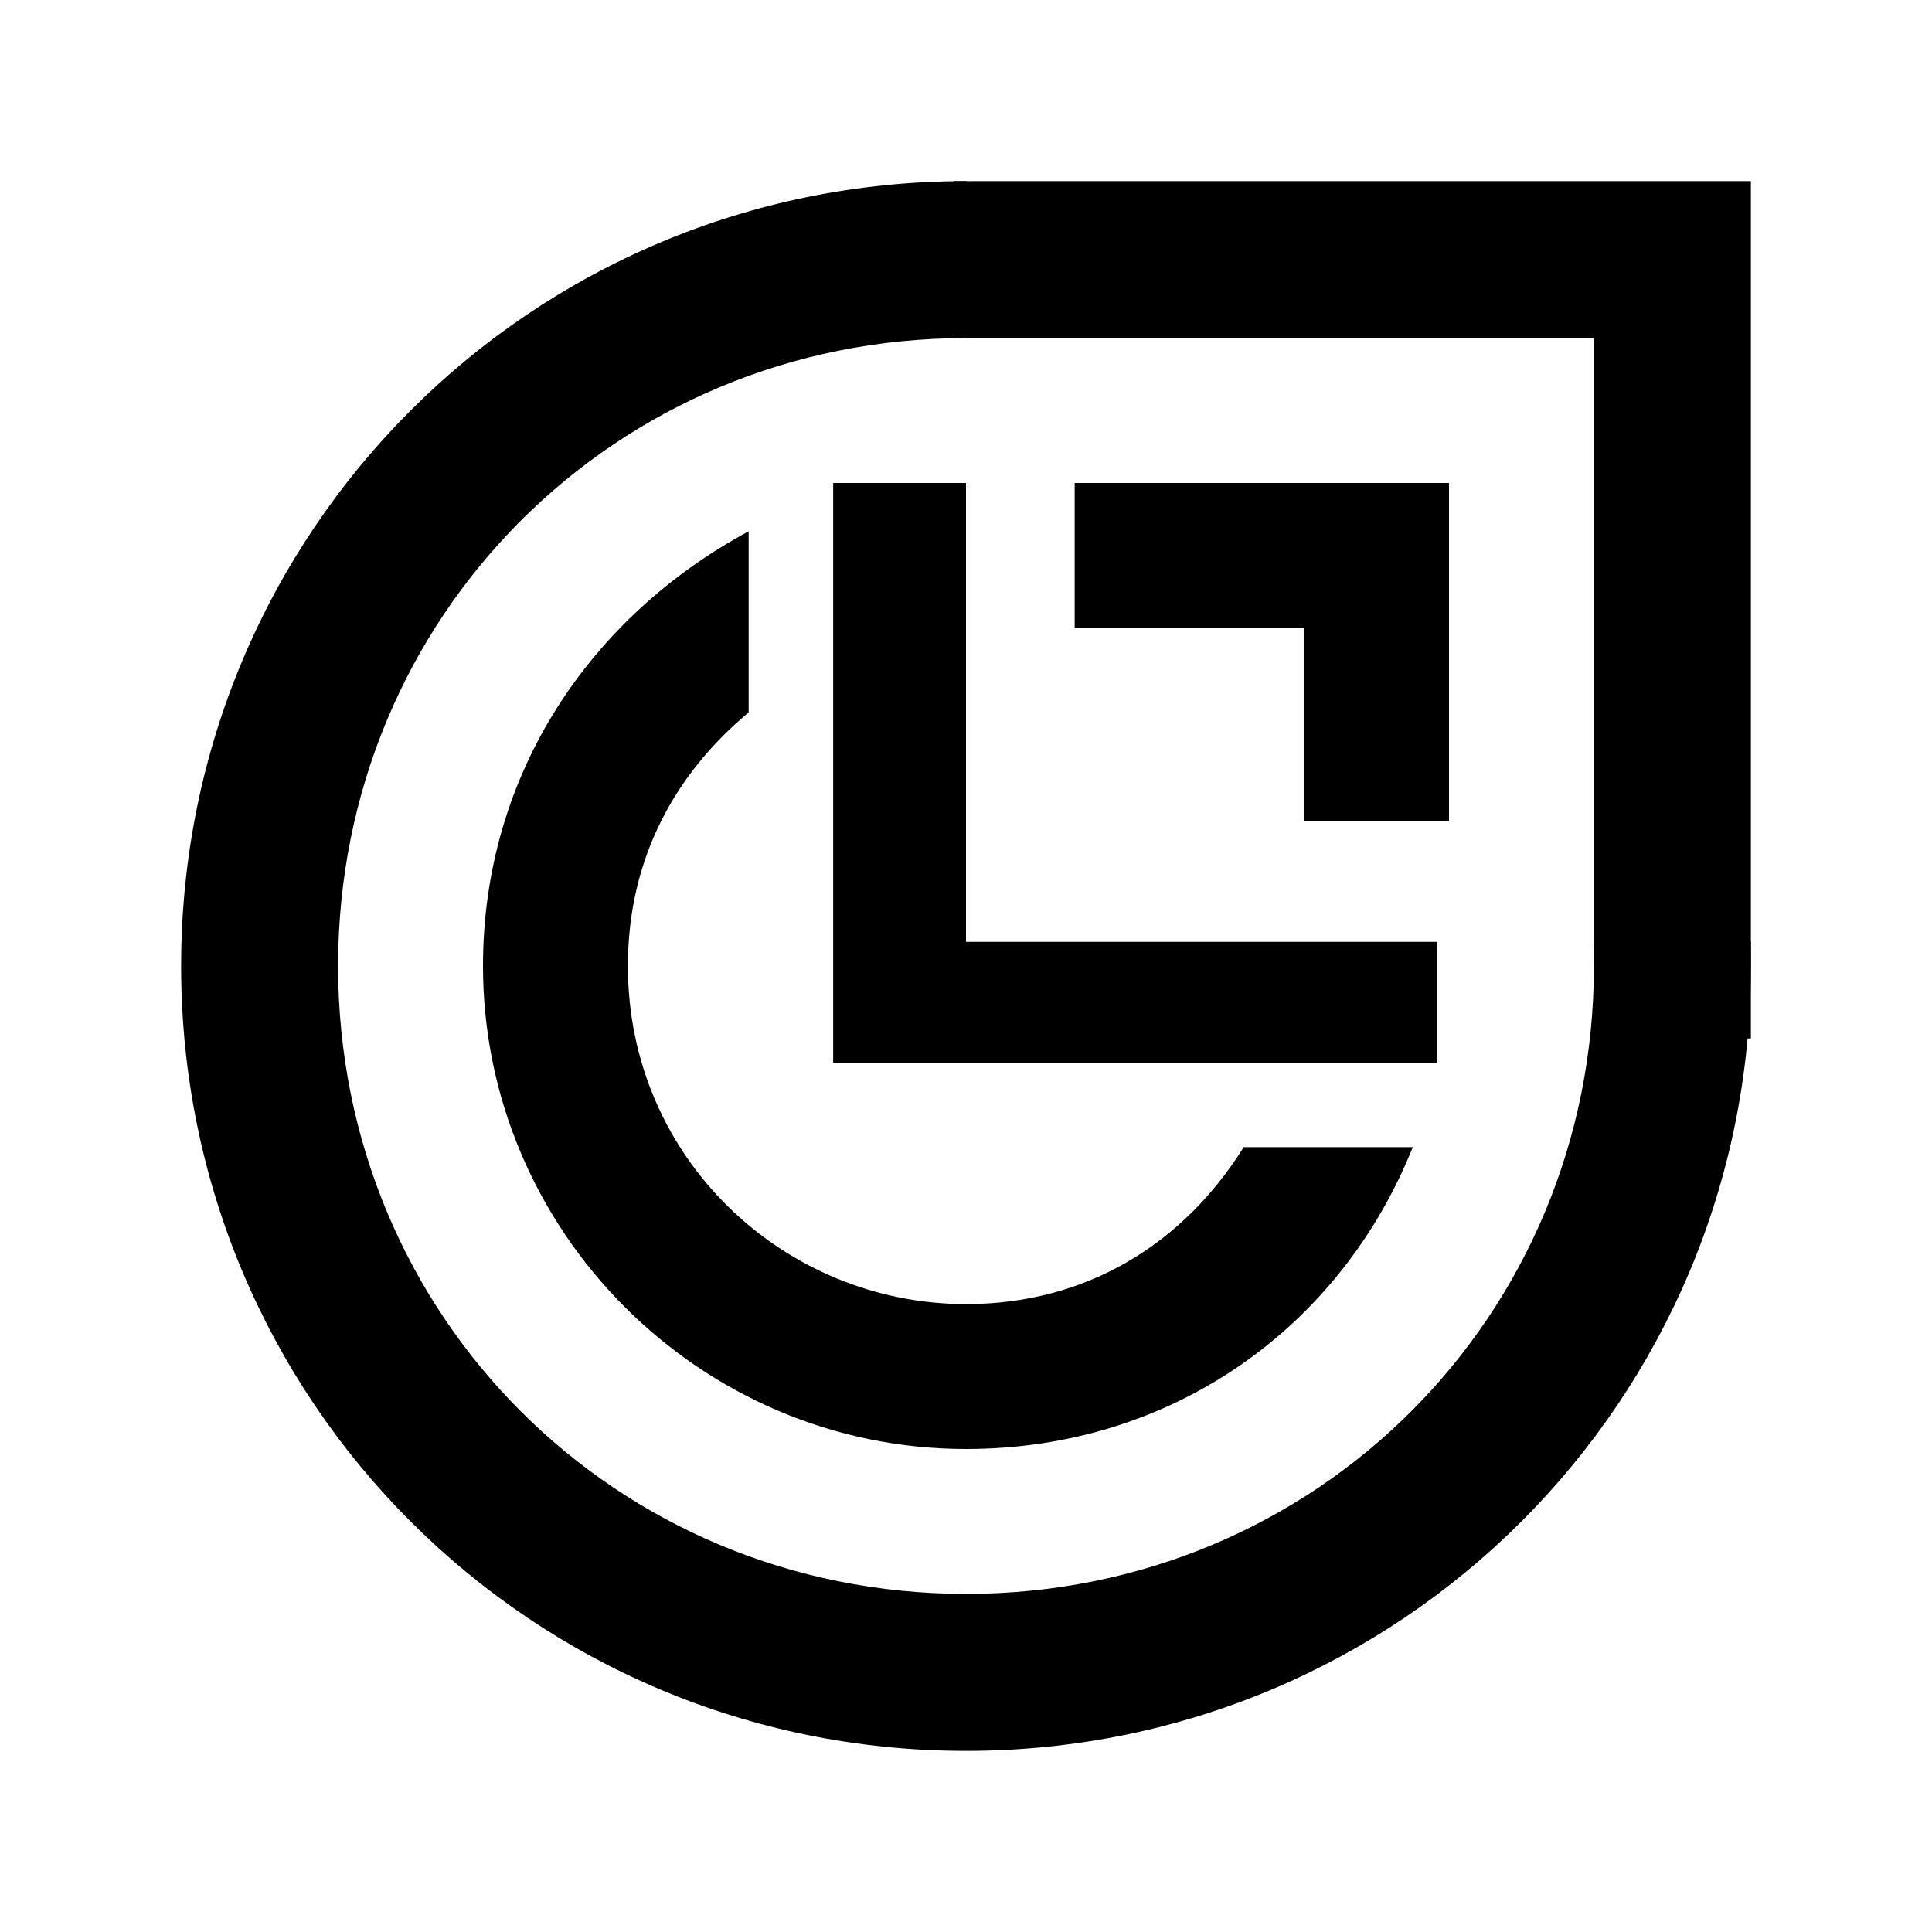
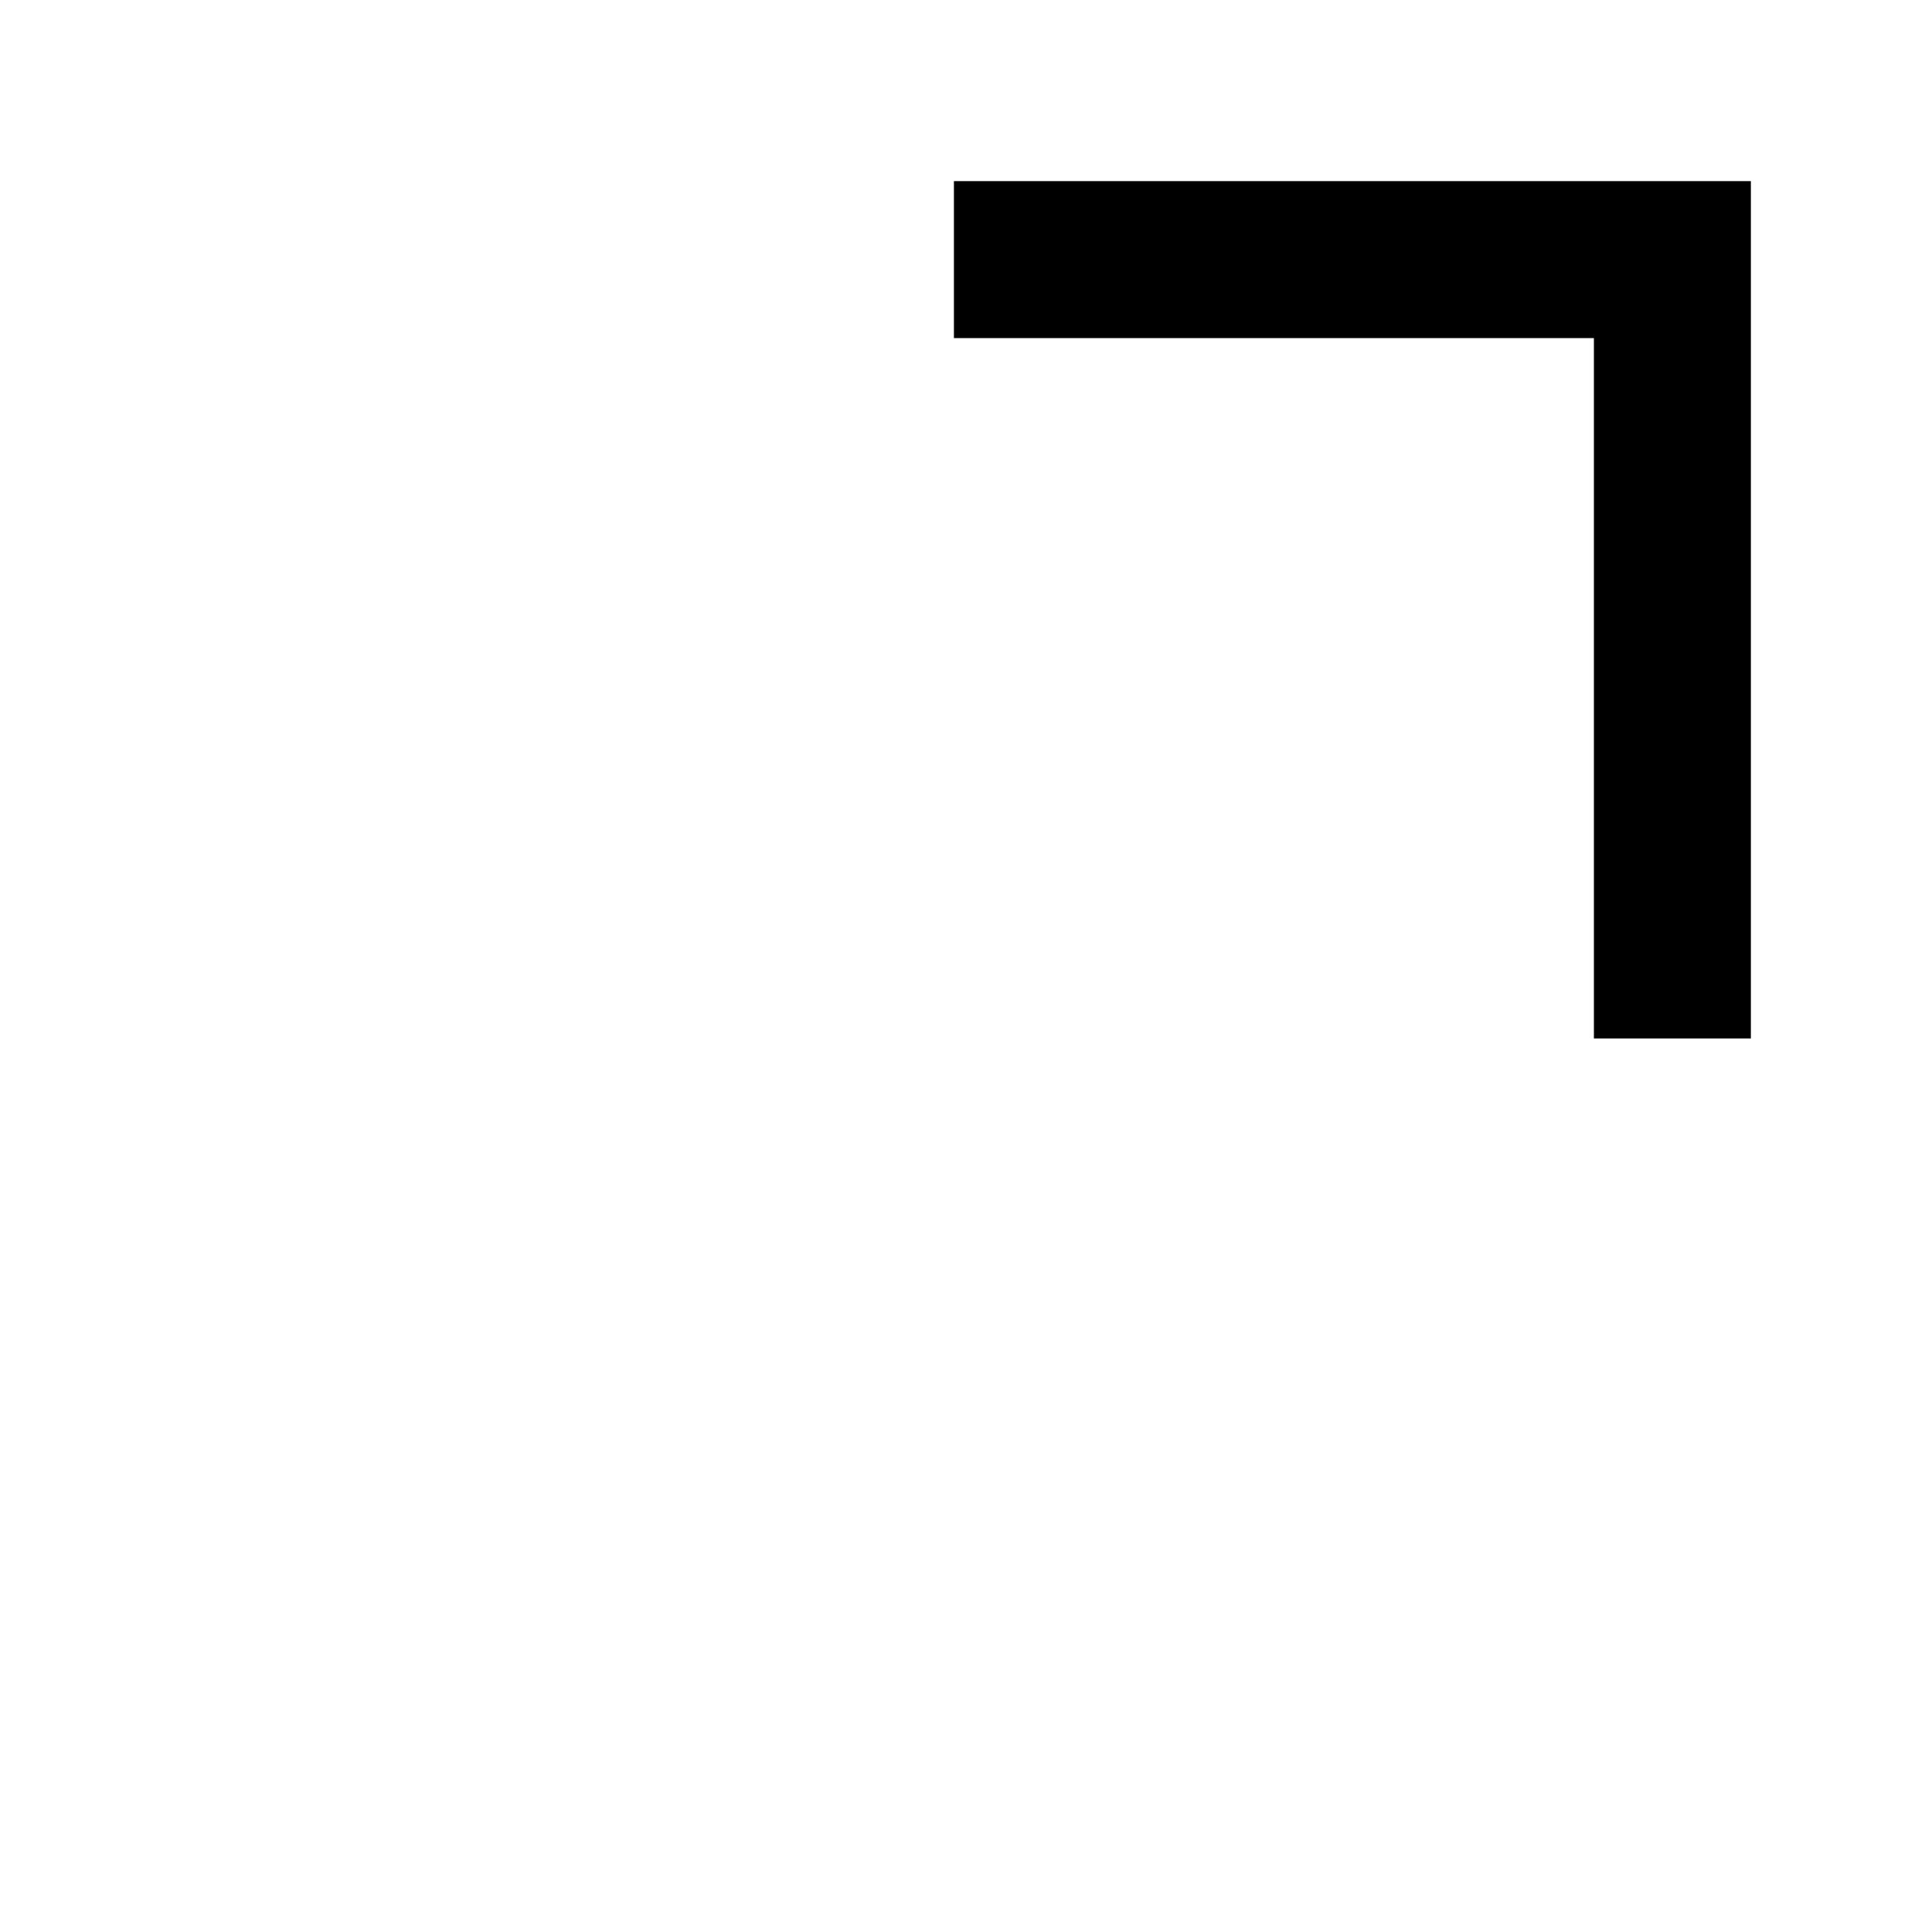
<svg xmlns="http://www.w3.org/2000/svg" version="1.1" id="Ebene_1" x="0px" y="0px" viewBox="0 0 16 16" style="enable-background:new 0 0 16 16;" xml:space="preserve">
  <g>
    <g>
-       <polygon points="8.9,5.2 10.8,5.2 10.8,6.8 12,6.8 12,4 8.9,4   " />
-       <path d="M10.3,9.5C9.8,10.3,9,10.8,8,10.8c-1.5,0-2.8-1.2-2.8-2.8c0-0.9,0.4-1.6,1-2.1V4.4C4.9,5.1,4,6.4,4,8c0,2.2,1.8,4,4,4    c1.7,0,3.1-1,3.7-2.5H10.3z" />
-     </g>
+       </g>
    <g>
-       <polygon points="11.9,8.8 6.9,8.8 6.9,4 8,4 8,7.8 11.9,7.8   " />
-     </g>
+       </g>
    <g>
      <polygon points="7.9,2.8 13.2,2.8 13.2,8.6 14.5,8.6 14.5,1.5 7.9,1.5   " />
-       <path d="M13.2,7.8V8c0,2.9-2.3,5.2-5.2,5.2c-2.9,0-5.2-2.3-5.2-5.2S5.1,2.8,8,2.8V1.5C4.4,1.5,1.5,4.4,1.5,8s2.9,6.5,6.5,6.5    s6.5-2.9,6.5-6.5V7.8H13.2z" />
    </g>
  </g>
</svg>